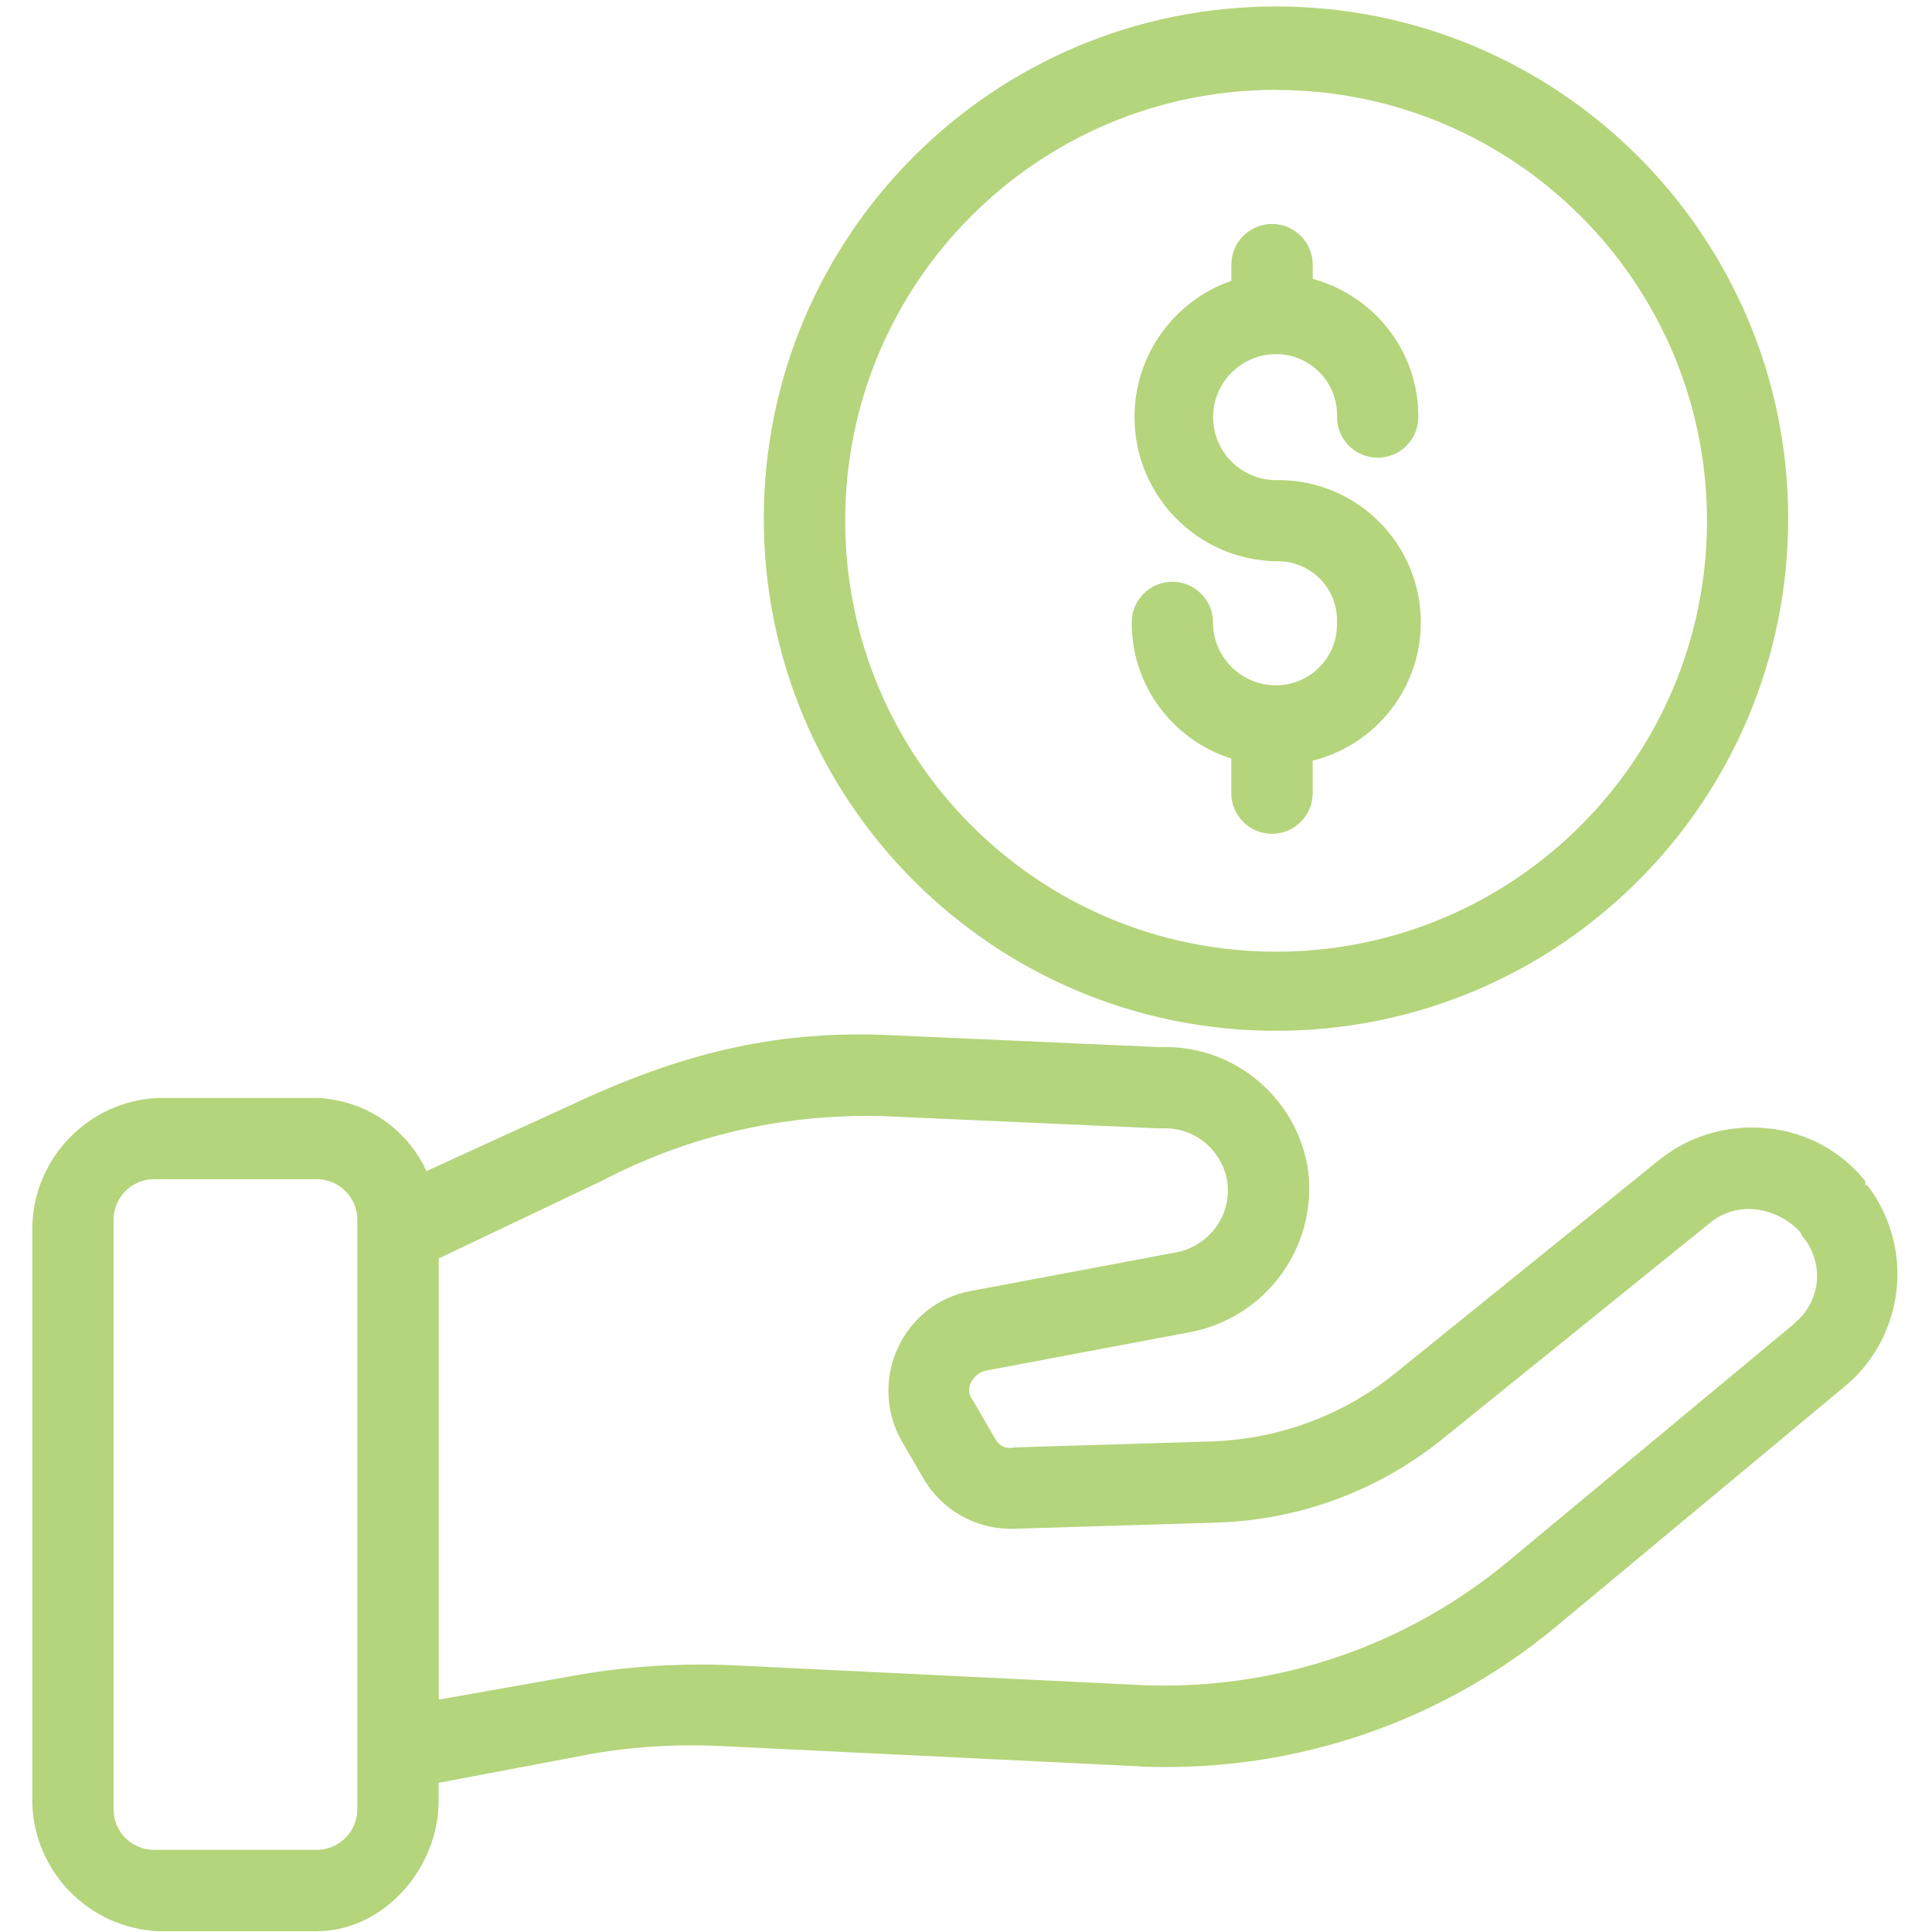
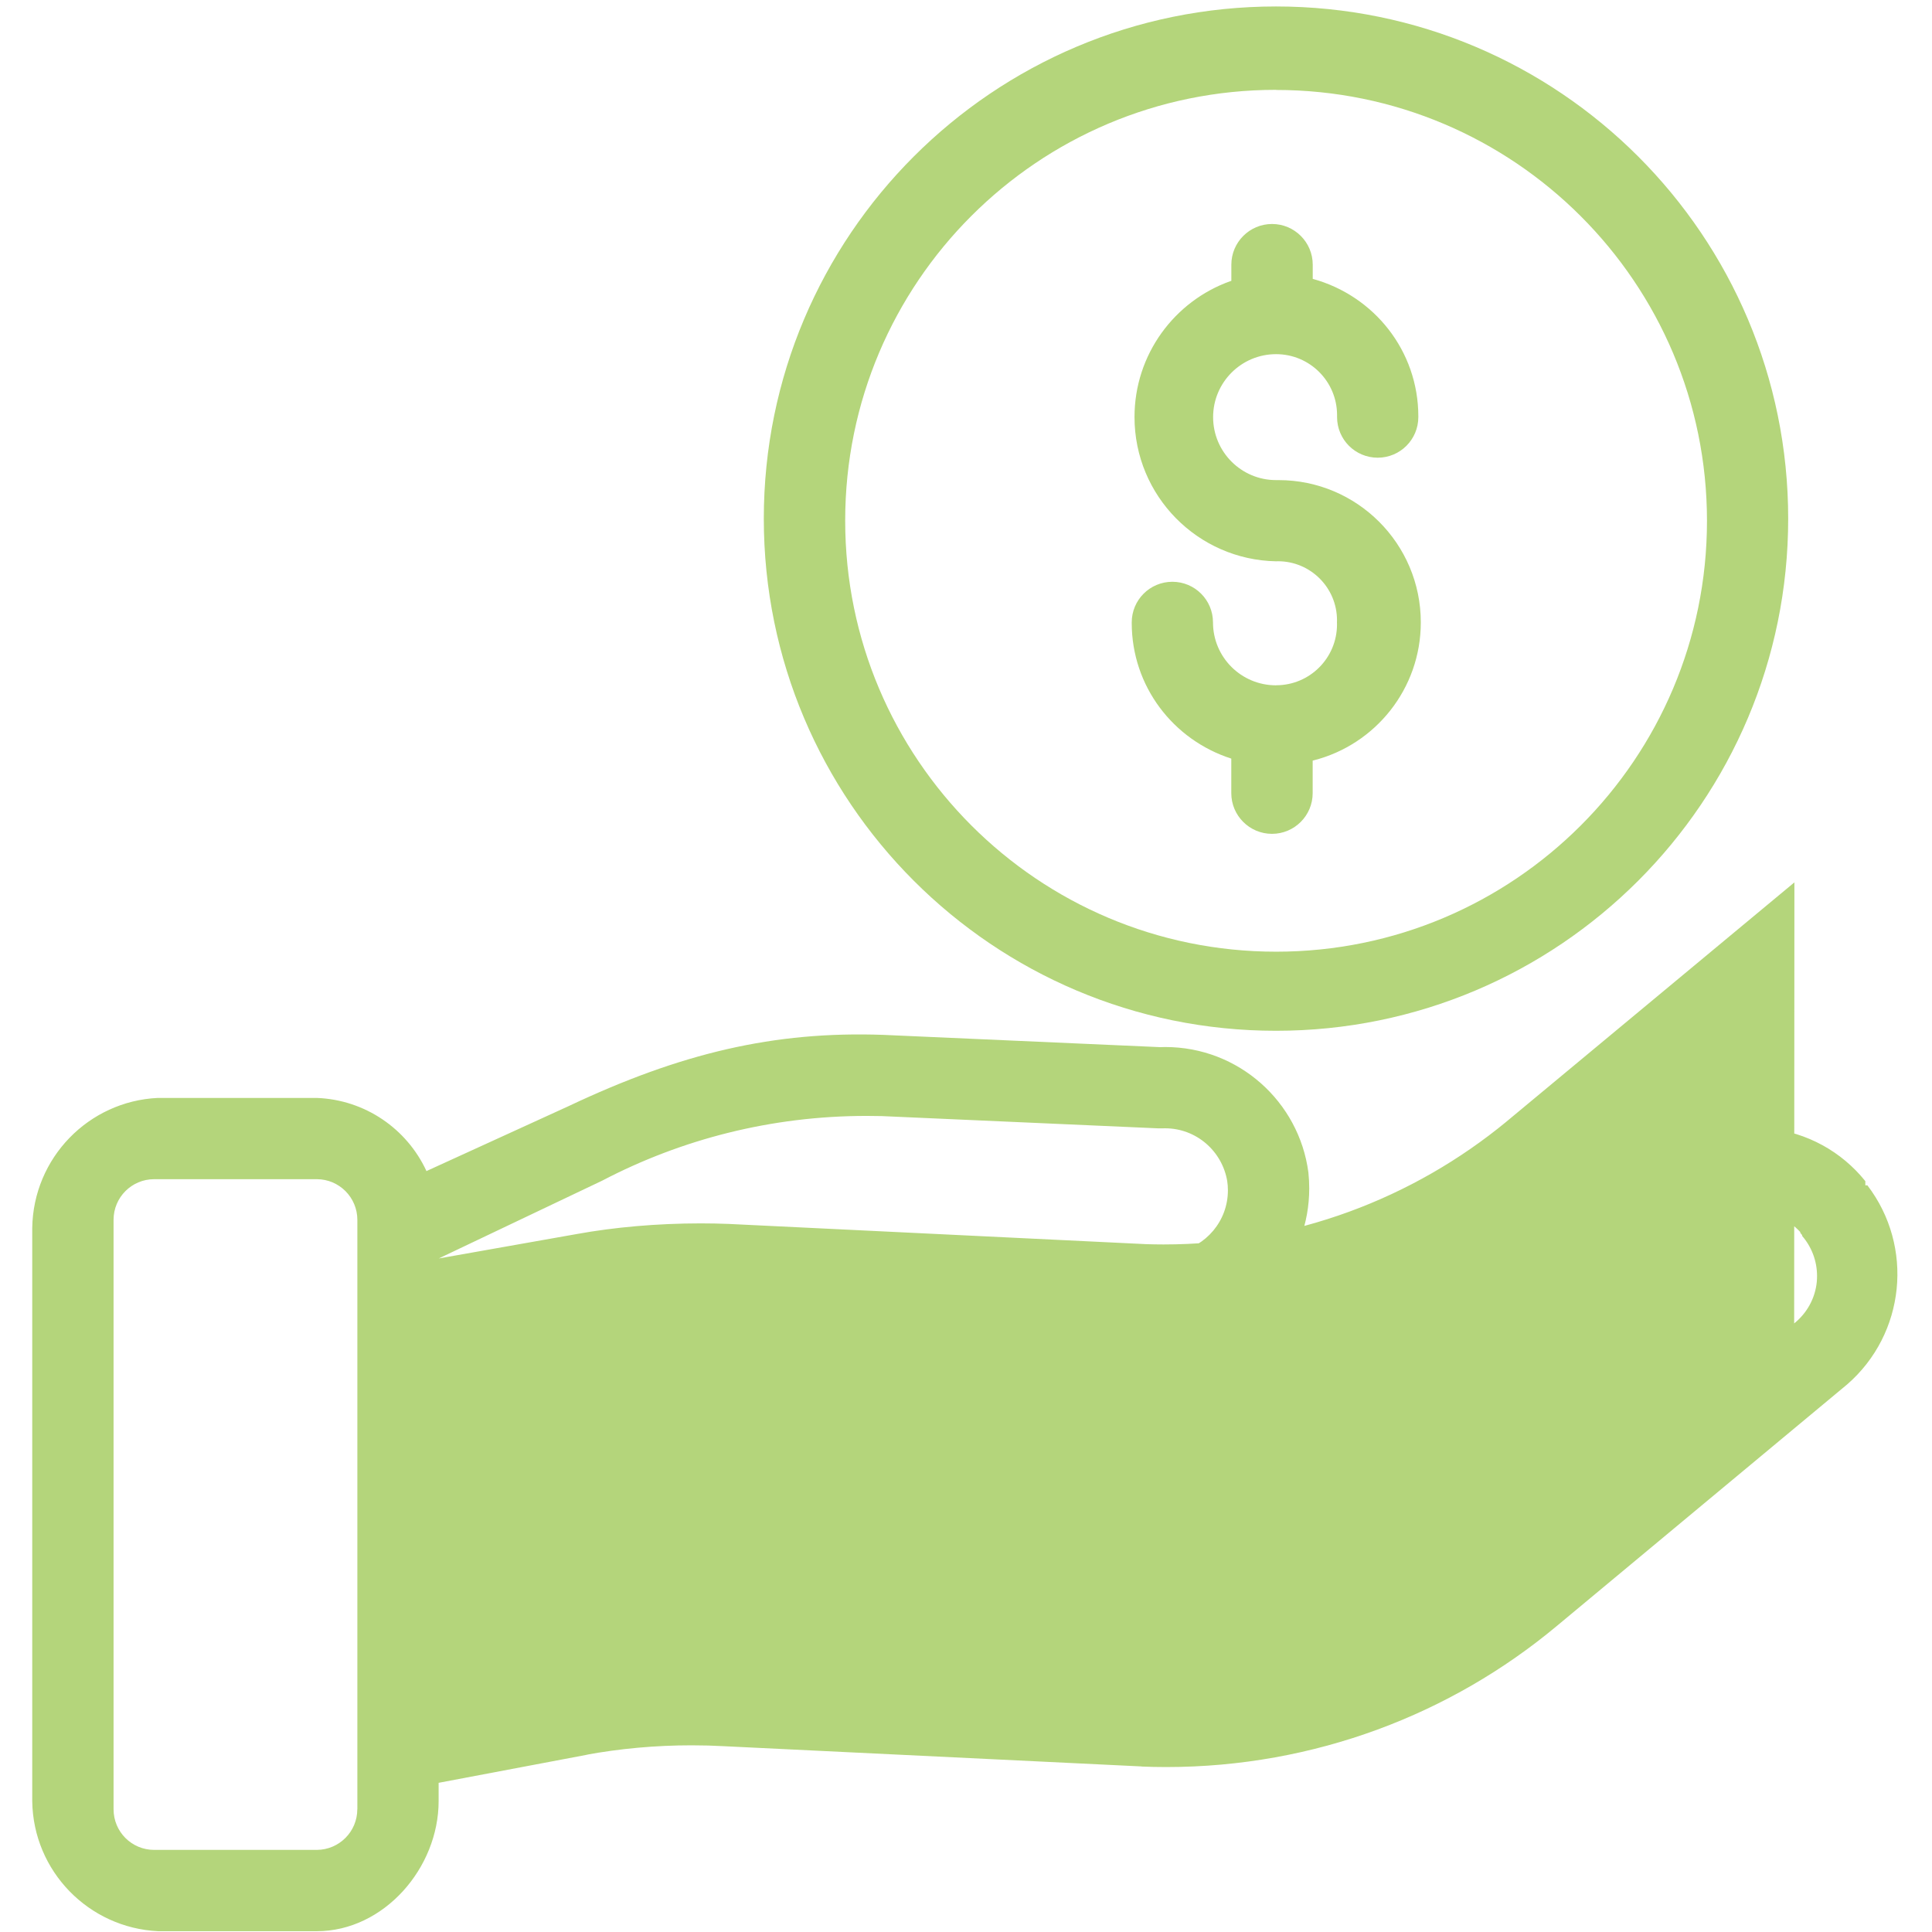
<svg xmlns="http://www.w3.org/2000/svg" version="1.1" width="32" height="32" viewBox="0 0 32 32">
  <title>funding</title>
-   <path d="M21.135 17.073c-0 0-0 0-0.001 0-4.685 0-8.483-3.798-8.483-8.483s3.798-8.483 8.483-8.483h0c0 0 0 0 0.001 0 4.685 0 8.483 3.798 8.483 8.483s-3.798 8.483-8.483 8.483h-0zM21.135 1.487v0.001c-0.001 0-0.002 0-0.003 0-3.939 0-7.133 3.193-7.133 7.133 0 0.002 0 0.003 0 0.005v-0c0 3.941 3.195 7.137 7.137 7.137s7.137-3.195 7.137-7.137v0c-0.001-3.941-3.196-7.135-7.137-7.136h-0v-0.002zM21.135 11.35c0 0 0.001 0 0.002 0 0.557 0 1.008-0.451 1.008-1.008 0-0.012-0-0.024-0.001-0.036l0 0.002c0-0.010 0.001-0.022 0.001-0.034 0-0.54-0.438-0.978-0.978-0.978-0.011 0-0.022 0-0.033 0.001l0.002-0c-1.3-0.025-2.345-1.085-2.345-2.389 0-1.038 0.662-1.921 1.587-2.251l0.017-0.005v-0.268c0-0.372 0.302-0.674 0.674-0.674s0.674 0.302 0.674 0.674v0 0.235c1.015 0.278 1.749 1.192 1.749 2.278 0 0.004 0 0.008-0 0.012v-0.001c0 0.372-0.301 0.673-0.673 0.673s-0.673-0.301-0.673-0.673v0c0-0.010 0-0.021 0-0.032 0-0.558-0.452-1.010-1.010-1.010h-0c-0.576 0-1.043 0.467-1.043 1.043s0.467 1.043 1.043 1.043v0c0.012-0 0.026-0 0.040-0 1.302 0 2.357 1.055 2.357 2.357 0 1.101-0.755 2.026-1.775 2.285l-0.016 0.004v0.539c0 0.372-0.302 0.674-0.674 0.674s-0.674-0.302-0.674-0.674v0-0.572c-0.964-0.31-1.649-1.199-1.649-2.248 0-0.003 0-0.005 0-0.008v0c0-0.372 0.301-0.673 0.673-0.673s0.673 0.301 0.673 0.673v0c0 0.576 0.467 1.042 1.044 1.042zM30.897 19.633h0.033c0.775 1.015 0.629 2.46-0.336 3.298l-4.814 4.005c-1.741 1.451-4.001 2.332-6.467 2.332-0.14 0-0.28-0.003-0.419-0.009l0.020 0.001-0.002-0.002-6.933-0.336c-0.156-0.009-0.339-0.014-0.524-0.014-0.601 0-1.188 0.054-1.759 0.159l0.060-0.009-2.491 0.471v0.303c0 1.11-0.909 2.155-2.019 2.155h-2.626c-1.153-0.055-2.070-0.995-2.086-2.153l-0-0.002v-9.493c0.017-1.16 0.933-2.1 2.081-2.154l0.005-0h2.626c0.805 0.031 1.49 0.513 1.812 1.2l0.005 0.013v-0.001l2.357-1.077c1.851-0.875 3.398-1.245 5.216-1.179l4.579 0.203c0.025-0.001 0.055-0.002 0.085-0.002 1.214 0 2.217 0.905 2.371 2.077l0.001 0.012c0.008 0.076 0.013 0.163 0.013 0.252 0 1.164-0.821 2.137-1.916 2.37l-0.016 0.003-0.001 0.001-3.399 0.64c-0.119 0.021-0.217 0.096-0.269 0.198l-0.001 0.002c-0.020 0.037-0.031 0.080-0.031 0.127 0 0.068 0.025 0.13 0.066 0.177l0.001-0 0.37 0.64c0.046 0.085 0.134 0.142 0.236 0.142 0.024 0 0.047-0.003 0.069-0.009l-0.002 0 3.298-0.1c1.142-0.044 2.18-0.456 3.007-1.119l-0.010 0.008 4.375-3.535c0.42-0.344 0.962-0.553 1.553-0.553 0.093 0 0.185 0.005 0.276 0.015l-0.011-0.001c0.656 0.065 1.226 0.391 1.612 0.87l0.004 0.005v0.069zM5.919 29.967v-9.762c0 0 0 0 0 0 0-0.372-0.301-0.674-0.673-0.674h-2.693c0 0 0 0 0 0-0.371 0-0.672 0.301-0.672 0.672 0 0.001 0 0.002 0 0.002v-0 9.762c0 0.372 0.299 0.673 0.672 0.673h2.693c0.371-0.001 0.672-0.302 0.672-0.673 0 0 0 0 0 0v0zM29.717 21.92c0.208-0.167 0.348-0.412 0.375-0.69l0-0.004c0.003-0.028 0.004-0.060 0.004-0.092 0-0.253-0.093-0.485-0.246-0.662l0.001 0.001c0-0.034-0.034-0.034-0.034-0.068-0.182-0.194-0.425-0.327-0.699-0.368l-0.007-0.001c-0.044-0.007-0.095-0.011-0.147-0.011-0.253 0-0.484 0.093-0.662 0.247l0.001-0.001-4.377 3.536c-1.031 0.845-2.352 1.372-3.795 1.413l-0.009 0-3.299 0.1c-0.023 0.001-0.049 0.002-0.076 0.002-0.607 0-1.138-0.321-1.434-0.802l-0.004-0.007-0.371-0.64c-0.141-0.241-0.223-0.53-0.223-0.838 0-0.258 0.058-0.502 0.162-0.721l-0.004 0.010c0.224-0.494 0.677-0.847 1.211-0.942l3.402-0.64c0.488-0.095 0.852-0.518 0.852-1.027 0-0.053-0.004-0.106-0.012-0.157l0.001 0.006c-0.084-0.5-0.514-0.876-1.031-0.876-0.016 0-0.032 0-0.048 0.001l0.002-0h-0.066l-4.579-0.203c-0.075-0.002-0.162-0.003-0.25-0.003-1.58 0-3.070 0.387-4.38 1.072l-2.708 1.289v7.307l2.289-0.405c0.616-0.112 1.325-0.176 2.050-0.176 0.155 0 0.31 0.003 0.464 0.009l-0.022-0.001 6.934 0.336c0.086 0.003 0.187 0.005 0.289 0.005 2.159 0 4.139-0.764 5.684-2.037l-0.015 0.012 4.781-3.972z" fill="#b4d57b" />
+   <path d="M21.135 17.073c-0 0-0 0-0.001 0-4.685 0-8.483-3.798-8.483-8.483s3.798-8.483 8.483-8.483h0c0 0 0 0 0.001 0 4.685 0 8.483 3.798 8.483 8.483s-3.798 8.483-8.483 8.483h-0zM21.135 1.487v0.001c-0.001 0-0.002 0-0.003 0-3.939 0-7.133 3.193-7.133 7.133 0 0.002 0 0.003 0 0.005v-0c0 3.941 3.195 7.137 7.137 7.137s7.137-3.195 7.137-7.137v0c-0.001-3.941-3.196-7.135-7.137-7.136h-0v-0.002zM21.135 11.35c0 0 0.001 0 0.002 0 0.557 0 1.008-0.451 1.008-1.008 0-0.012-0-0.024-0.001-0.036l0 0.002c0-0.010 0.001-0.022 0.001-0.034 0-0.54-0.438-0.978-0.978-0.978-0.011 0-0.022 0-0.033 0.001l0.002-0c-1.3-0.025-2.345-1.085-2.345-2.389 0-1.038 0.662-1.921 1.587-2.251l0.017-0.005v-0.268c0-0.372 0.302-0.674 0.674-0.674s0.674 0.302 0.674 0.674v0 0.235c1.015 0.278 1.749 1.192 1.749 2.278 0 0.004 0 0.008-0 0.012v-0.001c0 0.372-0.301 0.673-0.673 0.673s-0.673-0.301-0.673-0.673v0c0-0.010 0-0.021 0-0.032 0-0.558-0.452-1.010-1.010-1.010h-0c-0.576 0-1.043 0.467-1.043 1.043s0.467 1.043 1.043 1.043v0c0.012-0 0.026-0 0.040-0 1.302 0 2.357 1.055 2.357 2.357 0 1.101-0.755 2.026-1.775 2.285l-0.016 0.004v0.539c0 0.372-0.302 0.674-0.674 0.674s-0.674-0.302-0.674-0.674v0-0.572c-0.964-0.31-1.649-1.199-1.649-2.248 0-0.003 0-0.005 0-0.008v0c0-0.372 0.301-0.673 0.673-0.673s0.673 0.301 0.673 0.673v0c0 0.576 0.467 1.042 1.044 1.042zM30.897 19.633h0.033c0.775 1.015 0.629 2.46-0.336 3.298l-4.814 4.005c-1.741 1.451-4.001 2.332-6.467 2.332-0.14 0-0.28-0.003-0.419-0.009l0.020 0.001-0.002-0.002-6.933-0.336c-0.156-0.009-0.339-0.014-0.524-0.014-0.601 0-1.188 0.054-1.759 0.159l0.060-0.009-2.491 0.471v0.303c0 1.11-0.909 2.155-2.019 2.155h-2.626c-1.153-0.055-2.070-0.995-2.086-2.153l-0-0.002v-9.493c0.017-1.16 0.933-2.1 2.081-2.154l0.005-0h2.626c0.805 0.031 1.49 0.513 1.812 1.2l0.005 0.013v-0.001l2.357-1.077c1.851-0.875 3.398-1.245 5.216-1.179l4.579 0.203c0.025-0.001 0.055-0.002 0.085-0.002 1.214 0 2.217 0.905 2.371 2.077l0.001 0.012c0.008 0.076 0.013 0.163 0.013 0.252 0 1.164-0.821 2.137-1.916 2.37l-0.016 0.003-0.001 0.001-3.399 0.64c-0.119 0.021-0.217 0.096-0.269 0.198l-0.001 0.002c-0.020 0.037-0.031 0.080-0.031 0.127 0 0.068 0.025 0.13 0.066 0.177l0.001-0 0.37 0.64c0.046 0.085 0.134 0.142 0.236 0.142 0.024 0 0.047-0.003 0.069-0.009l-0.002 0 3.298-0.1c1.142-0.044 2.18-0.456 3.007-1.119l-0.010 0.008 4.375-3.535c0.42-0.344 0.962-0.553 1.553-0.553 0.093 0 0.185 0.005 0.276 0.015l-0.011-0.001c0.656 0.065 1.226 0.391 1.612 0.87l0.004 0.005v0.069zM5.919 29.967v-9.762c0 0 0 0 0 0 0-0.372-0.301-0.674-0.673-0.674h-2.693c0 0 0 0 0 0-0.371 0-0.672 0.301-0.672 0.672 0 0.001 0 0.002 0 0.002v-0 9.762c0 0.372 0.299 0.673 0.672 0.673h2.693c0.371-0.001 0.672-0.302 0.672-0.673 0 0 0 0 0 0v0zM29.717 21.92c0.208-0.167 0.348-0.412 0.375-0.69l0-0.004c0.003-0.028 0.004-0.060 0.004-0.092 0-0.253-0.093-0.485-0.246-0.662l0.001 0.001c0-0.034-0.034-0.034-0.034-0.068-0.182-0.194-0.425-0.327-0.699-0.368l-0.007-0.001c-0.044-0.007-0.095-0.011-0.147-0.011-0.253 0-0.484 0.093-0.662 0.247l0.001-0.001-4.377 3.536c-1.031 0.845-2.352 1.372-3.795 1.413l-0.009 0-3.299 0.1c-0.023 0.001-0.049 0.002-0.076 0.002-0.607 0-1.138-0.321-1.434-0.802l-0.004-0.007-0.371-0.64c-0.141-0.241-0.223-0.53-0.223-0.838 0-0.258 0.058-0.502 0.162-0.721l-0.004 0.010c0.224-0.494 0.677-0.847 1.211-0.942l3.402-0.64c0.488-0.095 0.852-0.518 0.852-1.027 0-0.053-0.004-0.106-0.012-0.157l0.001 0.006c-0.084-0.5-0.514-0.876-1.031-0.876-0.016 0-0.032 0-0.048 0.001l0.002-0h-0.066l-4.579-0.203c-0.075-0.002-0.162-0.003-0.25-0.003-1.58 0-3.070 0.387-4.38 1.072l-2.708 1.289l2.289-0.405c0.616-0.112 1.325-0.176 2.050-0.176 0.155 0 0.31 0.003 0.464 0.009l-0.022-0.001 6.934 0.336c0.086 0.003 0.187 0.005 0.289 0.005 2.159 0 4.139-0.764 5.684-2.037l-0.015 0.012 4.781-3.972z" fill="#b4d57b" />
</svg>